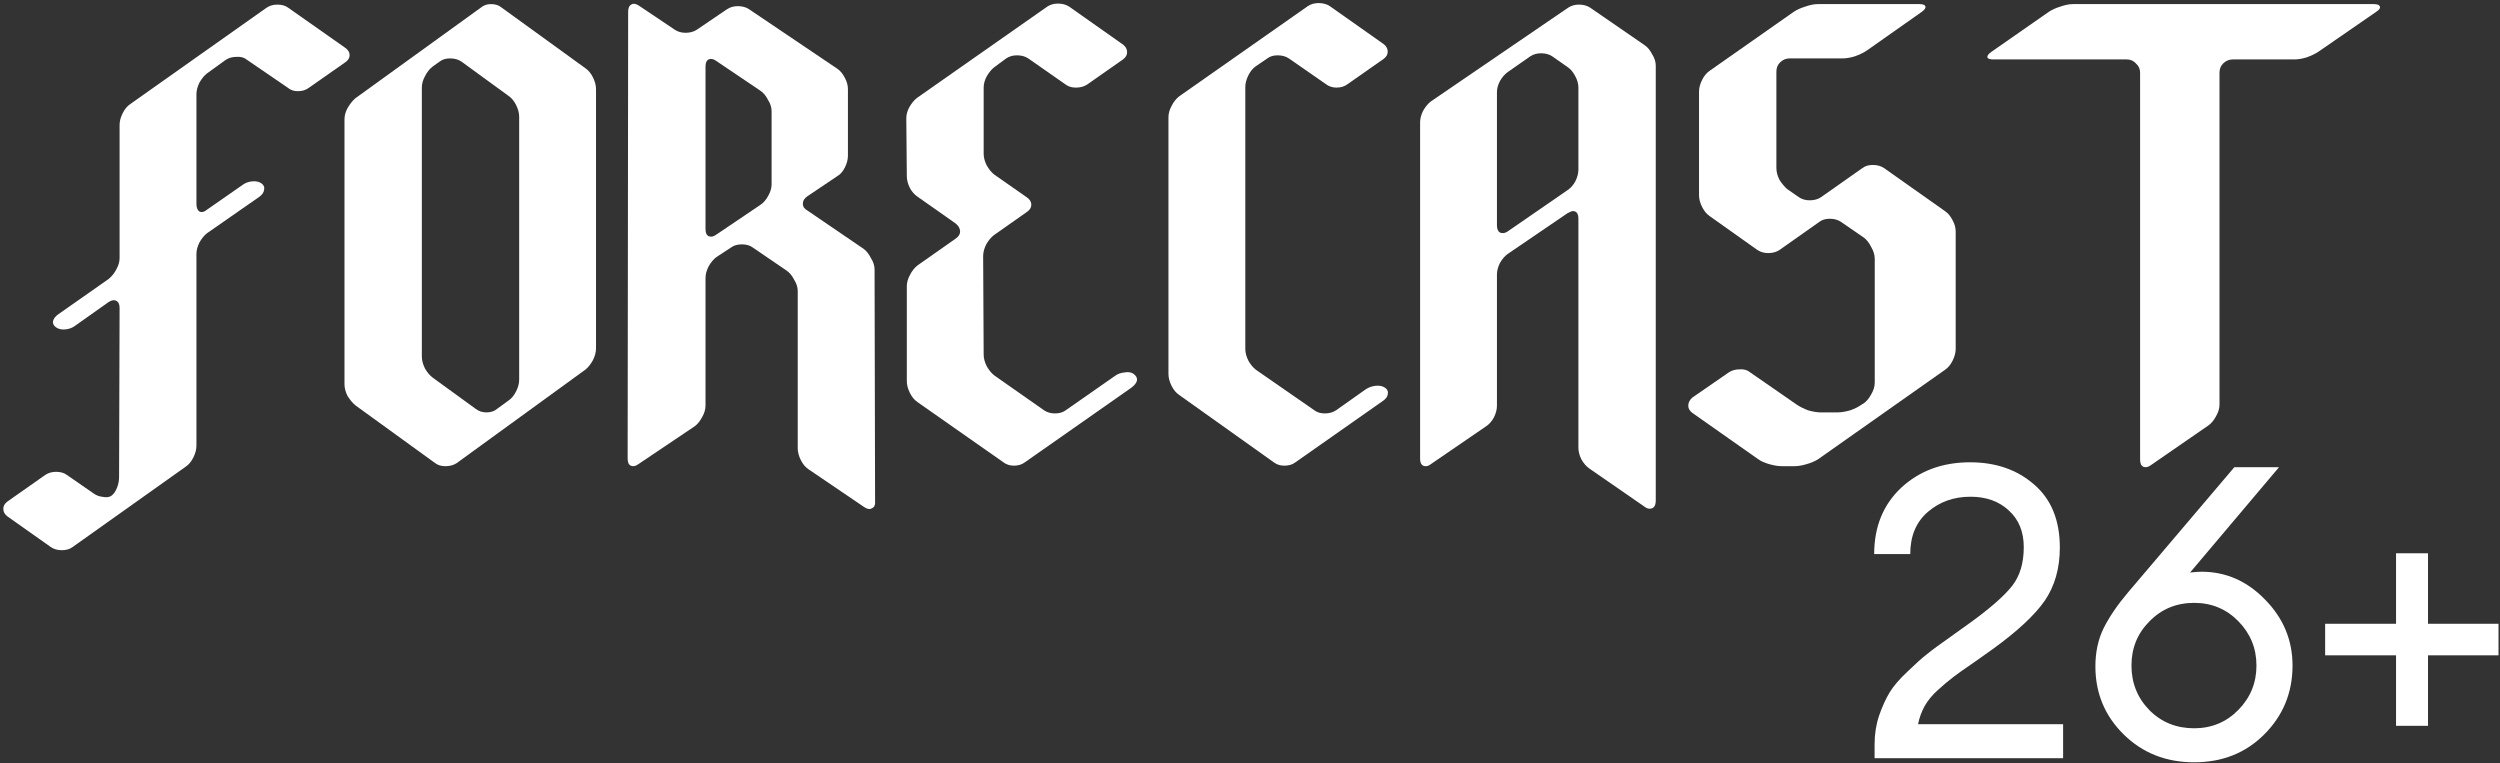
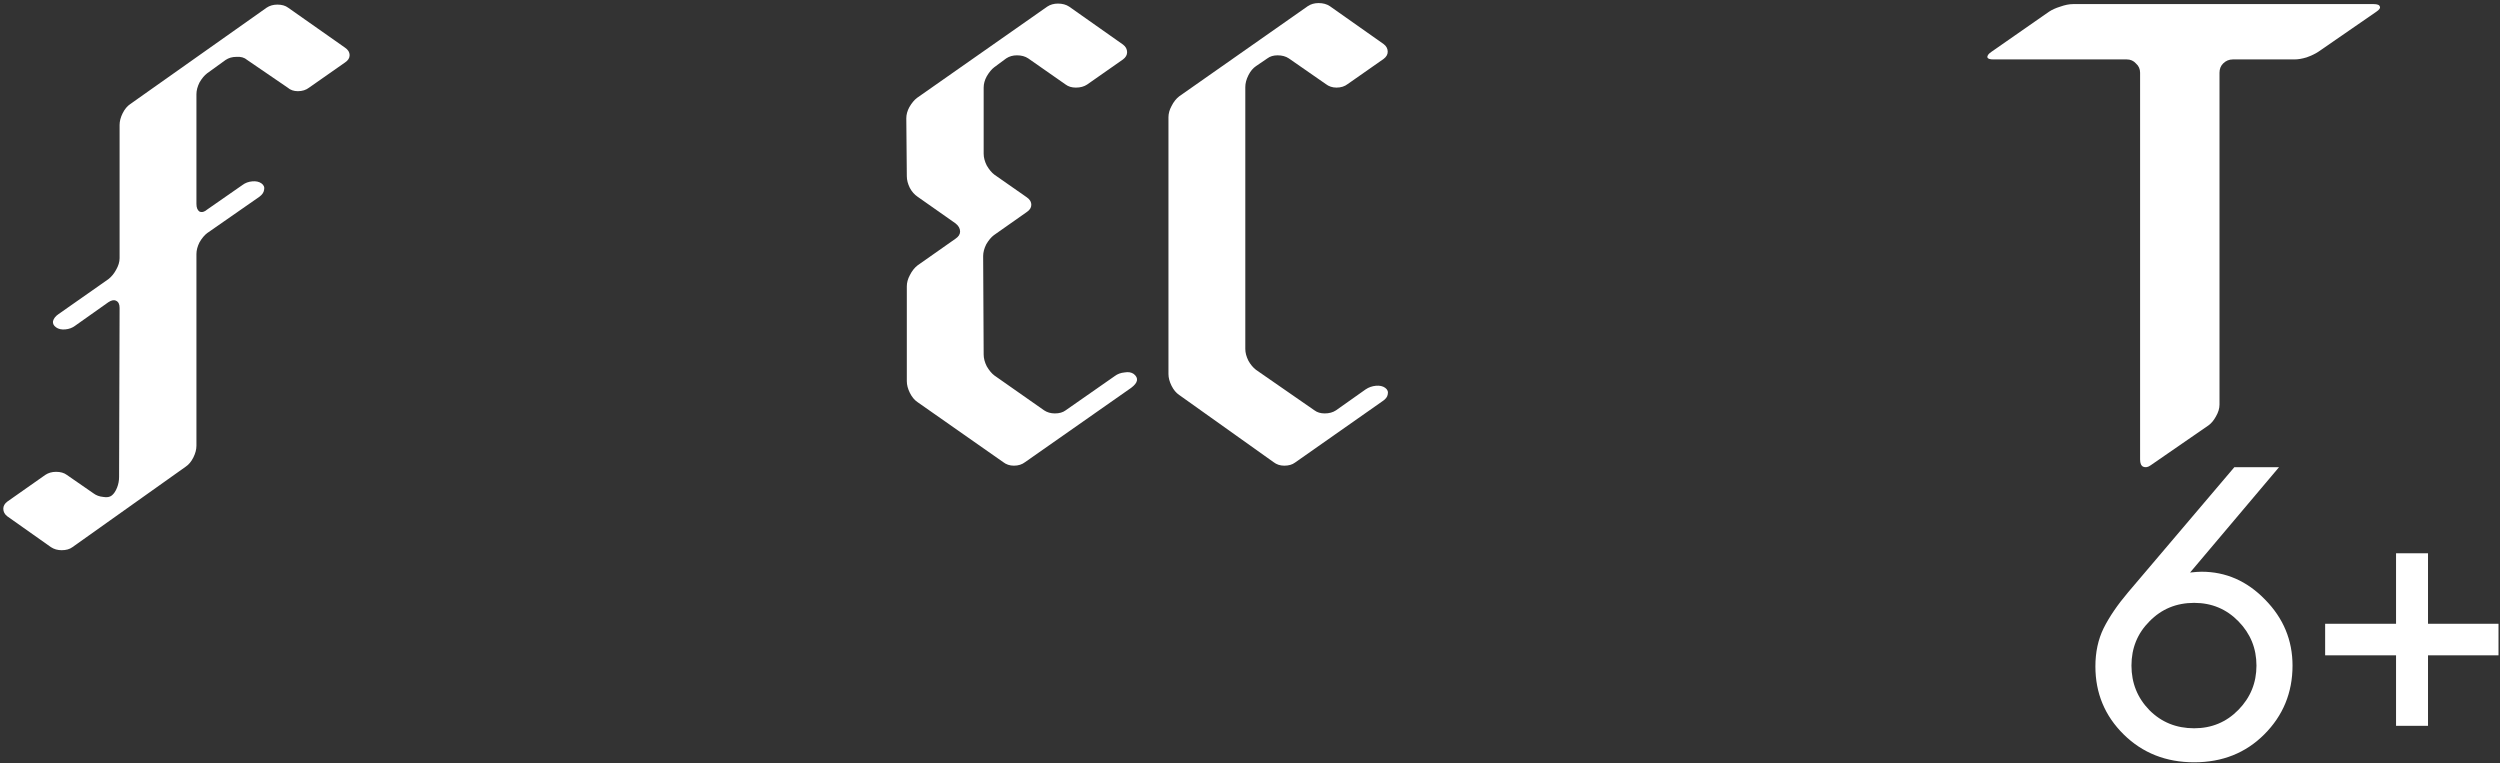
<svg xmlns="http://www.w3.org/2000/svg" width="488" height="149" viewBox="0 0 488 149" fill="none">
  <rect x="0" y="0" width="488" height="149" fill="#333333" stroke="none" />
-   <path d="M389.146 11.6C388.413 11.6 388.013 11.467 387.946 11.2C387.879 10.867 388.146 10.5 388.746 10.1L399.946 2.3C400.546 1.9 401.279 1.567 402.146 1.3C403.079 0.967 403.913 0.8 404.646 0.8H463.346C464.079 0.8 464.479 0.967 464.546 1.3C464.679 1.567 464.446 1.9 463.846 2.3L452.546 10.1C451.946 10.5 451.179 10.867 450.246 11.2C449.379 11.467 448.579 11.6 447.846 11.6H435.846C435.113 11.6 434.479 11.867 433.946 12.4C433.479 12.867 433.246 13.467 433.246 14.2V79C433.246 79.733 433.013 80.5 432.546 81.3C432.146 82.033 431.679 82.6 431.146 83L419.846 90.8C419.313 91.2 418.813 91.3 418.346 91.1C417.946 90.9 417.746 90.433 417.746 89.7V14.2C417.746 13.467 417.479 12.867 416.946 12.4C416.479 11.867 415.879 11.6 415.146 11.6H389.146Z" fill="white" />
-   <path d="M381.75 68.1C381.75 68.833 381.55 69.6 381.15 70.4C380.75 71.2 380.25 71.8 379.65 72.2L354.95 89.6C354.35 90 353.583 90.333 352.65 90.6C351.783 90.867 350.983 91 350.25 91H347.85C347.117 91 346.283 90.867 345.35 90.6C344.417 90.333 343.683 90 343.15 89.6L330.35 80.6C329.817 80.2 329.55 79.733 329.55 79.2C329.55 78.6 329.817 78.067 330.35 77.6L337.45 72.7C338.05 72.3 338.75 72.1 339.55 72.1C340.417 72.033 341.117 72.233 341.65 72.7L350.75 79C351.35 79.4 352.083 79.767 352.95 80.1C353.883 80.367 354.717 80.5 355.45 80.5H358.65C359.383 80.5 360.217 80.367 361.15 80.1C362.083 79.767 362.817 79.4 363.35 79L363.85 78.7C364.383 78.3 364.85 77.733 365.25 77C365.717 76.2 365.95 75.433 365.95 74.7V50.5C365.95 49.767 365.717 49 365.25 48.2C364.85 47.4 364.383 46.8 363.85 46.4L359.35 43.3C358.75 42.9 358.017 42.7 357.15 42.7C356.35 42.7 355.683 42.9 355.15 43.3L347.35 48.8C346.75 49.2 346.017 49.4 345.15 49.4C344.35 49.4 343.65 49.2 343.05 48.8L333.75 42.2C333.15 41.8 332.65 41.2 332.25 40.4C331.85 39.6 331.65 38.833 331.65 38.1V17.9C331.65 17.167 331.85 16.4 332.25 15.6C332.65 14.8 333.15 14.2 333.75 13.8L350.15 2.3C350.75 1.9 351.483 1.567 352.35 1.3C353.283 0.967 354.117 0.8 354.85 0.8H374.65C375.383 0.8 375.783 0.967 375.85 1.3C375.917 1.567 375.683 1.9 375.15 2.3L364.35 9.9C363.75 10.3 362.983 10.667 362.05 11C361.183 11.267 360.383 11.4 359.65 11.4H349.35C348.617 11.4 347.983 11.667 347.45 12.2C346.983 12.667 346.75 13.267 346.75 14V32.8C346.75 33.533 346.95 34.3 347.35 35.1C347.817 35.833 348.317 36.433 348.85 36.9L351.15 38.5C351.75 38.9 352.45 39.1 353.25 39.1C354.117 39.1 354.85 38.9 355.45 38.5L363.55 32.8C364.083 32.4 364.75 32.2 365.55 32.2C366.417 32.2 367.15 32.4 367.75 32.8L379.65 41.2C380.25 41.6 380.75 42.2 381.15 43C381.55 43.733 381.75 44.467 381.75 45.2V68.1Z" fill="white" />
-   <path d="M323.204 97.7C323.204 98.767 322.804 99.3 322.004 99.3C321.671 99.3 321.337 99.167 321.004 98.9L310.304 91.5C309.704 91.1 309.171 90.5 308.704 89.7C308.304 88.9 308.104 88.133 308.104 87.4V42.7C308.104 41.7 307.737 41.2 307.004 41.2C306.871 41.2 306.537 41.333 306.004 41.6L294.404 49.5C293.804 49.9 293.271 50.5 292.804 51.3C292.404 52.1 292.204 52.867 292.204 53.6V79.2C292.204 79.933 292.004 80.7 291.604 81.5C291.204 82.233 290.704 82.8 290.104 83.2L279.304 90.6C278.971 90.867 278.637 91 278.304 91C277.571 91 277.204 90.5 277.204 89.5V23.9C277.204 23.167 277.404 22.4 277.804 21.6C278.271 20.8 278.771 20.2 279.304 19.8L306.104 1.5C306.704 1.1 307.404 0.9 308.204 0.9C309.071 0.9 309.804 1.1 310.404 1.5L321.004 8.8C321.604 9.2 322.104 9.8 322.504 10.6C322.971 11.333 323.204 12.067 323.204 12.8V97.7ZM306.004 37.1C306.604 36.7 307.104 36.133 307.504 35.4C307.904 34.6 308.104 33.833 308.104 33.1V17.1C308.104 16.367 307.904 15.633 307.504 14.9C307.104 14.1 306.604 13.5 306.004 13.1L303.004 11C302.404 10.6 301.671 10.4 300.804 10.4C300.004 10.4 299.304 10.6 298.704 11L294.404 14C293.804 14.4 293.271 15 292.804 15.8C292.404 16.533 292.204 17.267 292.204 18V43.9C292.204 44.967 292.571 45.5 293.304 45.5C293.704 45.5 294.071 45.367 294.404 45.1L306.004 37.1Z" fill="white" />
+   <path d="M389.146 11.6C388.413 11.6 388.013 11.467 387.946 11.2C387.879 10.867 388.146 10.5 388.746 10.1L399.946 2.3C400.546 1.9 401.279 1.567 402.146 1.3C403.079 0.967 403.913 0.8 404.646 0.8H463.346C464.079 0.8 464.479 0.967 464.546 1.3C464.679 1.567 464.446 1.9 463.846 2.3L452.546 10.1C451.946 10.5 451.179 10.867 450.246 11.2C449.379 11.467 448.579 11.6 447.846 11.6H435.846C435.113 11.6 434.479 11.867 433.946 12.4C433.479 12.867 433.246 13.467 433.246 14.2V79C433.246 79.733 433.013 80.5 432.546 81.3C432.146 82.033 431.679 82.6 431.146 83L419.846 90.8C419.313 91.2 418.813 91.3 418.346 91.1C417.946 90.9 417.746 90.433 417.746 89.7V14.2C417.746 13.467 417.479 12.867 416.946 12.4C416.479 11.867 415.879 11.6 415.146 11.6H389.146" fill="white" />
  <path d="M266.583 76C267.183 75.6 267.85 75.367 268.583 75.3C269.316 75.233 269.916 75.367 270.383 75.7C270.849 76.033 271.016 76.467 270.883 77C270.816 77.467 270.483 77.9 269.883 78.3L252.783 90.3C252.249 90.7 251.549 90.9 250.683 90.9C249.883 90.9 249.183 90.667 248.583 90.2L230.183 77.1C229.583 76.7 229.083 76.1 228.683 75.3C228.283 74.5 228.083 73.733 228.083 73V22.9C228.083 22.167 228.283 21.433 228.683 20.7C229.083 19.9 229.583 19.267 230.183 18.8L255.283 1.2C255.883 0.8 256.583 0.6 257.383 0.6C258.249 0.6 258.983 0.8 259.583 1.2L270.083 8.6C270.616 9 270.883 9.5 270.883 10.1C270.883 10.633 270.616 11.1 270.083 11.5L263.083 16.4C262.483 16.867 261.749 17.1 260.883 17.1C260.083 17.1 259.383 16.867 258.783 16.4L251.583 11.4C250.983 11 250.249 10.8 249.383 10.8C248.583 10.8 247.916 11 247.383 11.4L245.183 12.9C244.583 13.3 244.083 13.9 243.683 14.7C243.283 15.5 243.083 16.267 243.083 17V68.1C243.083 68.833 243.283 69.6 243.683 70.4C244.083 71.133 244.583 71.733 245.183 72.2L256.583 80.1C257.116 80.5 257.783 80.7 258.583 80.7C259.45 80.7 260.183 80.5 260.783 80.1L266.583 76Z" fill="white" />
  <path d="M200.111 90.2C199.511 90.667 198.778 90.9 197.911 90.9C197.111 90.9 196.411 90.667 195.811 90.2L179.111 78.5C178.511 78.1 178.011 77.5 177.611 76.7C177.211 75.9 177.011 75.133 177.011 74.4V55.9C177.011 55.167 177.211 54.433 177.611 53.7C178.011 52.9 178.511 52.267 179.111 51.8L186.511 46.6C187.111 46.2 187.411 45.733 187.411 45.2C187.411 44.6 187.111 44.067 186.511 43.6L179.111 38.4C178.511 38 178.011 37.433 177.611 36.7C177.211 35.9 177.011 35.133 177.011 34.4L176.911 23.1C176.911 22.367 177.111 21.633 177.511 20.9C177.978 20.1 178.478 19.5 179.011 19.1L204.411 1.3C205.011 0.9 205.711 0.7 206.511 0.7C207.378 0.7 208.111 0.9 208.711 1.3L219.211 8.7C219.744 9.1 220.011 9.6 220.011 10.2C220.011 10.733 219.744 11.2 219.211 11.6L212.211 16.5C211.611 16.9 210.878 17.1 210.011 17.1C209.211 17.1 208.544 16.9 208.011 16.5L200.711 11.4C200.111 11 199.378 10.8 198.511 10.8C197.711 10.8 197.011 11 196.411 11.4L194.111 13.1C193.578 13.5 193.078 14.1 192.611 14.9C192.211 15.633 192.011 16.367 192.011 17.1V30C192.011 30.733 192.211 31.5 192.611 32.3C193.078 33.1 193.578 33.7 194.111 34.1L200.411 38.5C201.011 38.9 201.311 39.4 201.311 40C201.311 40.533 201.011 41 200.411 41.4L194.011 45.9C193.478 46.3 192.978 46.9 192.511 47.7C192.111 48.5 191.911 49.267 191.911 50L192.011 69.2C192.011 69.933 192.211 70.7 192.611 71.5C193.078 72.3 193.578 72.9 194.111 73.3L203.811 80.1C204.411 80.5 205.111 80.7 205.911 80.7C206.778 80.7 207.478 80.5 208.011 80.1L217.611 73.4C218.144 73 218.778 72.767 219.511 72.7C220.244 72.567 220.844 72.667 221.311 73C222.311 73.8 222.144 74.7 220.811 75.7L200.111 90.2Z" fill="white" />
-   <path d="M170.816 97.8C170.883 98.533 170.683 99 170.216 99.2C169.816 99.467 169.316 99.4 168.716 99L157.816 91.6C157.216 91.2 156.716 90.6 156.316 89.8C155.916 89 155.716 88.233 155.716 87.5V56.8C155.716 56.067 155.483 55.333 155.016 54.6C154.616 53.8 154.116 53.2 153.516 52.8L146.916 48.3C146.383 47.9 145.683 47.7 144.816 47.7C143.95 47.7 143.25 47.9 142.716 48.3L139.816 50.2C139.283 50.6 138.783 51.2 138.316 52C137.916 52.8 137.716 53.567 137.716 54.3V79.2C137.716 79.933 137.483 80.7 137.016 81.5C136.616 82.233 136.15 82.8 135.616 83.2L124.616 90.6C124.083 91 123.583 91.1 123.116 90.9C122.716 90.7 122.516 90.233 122.516 89.5L122.616 2.3C122.616 1.567 122.816 1.1 123.216 0.9C123.616 0.633 124.116 0.7 124.716 1.1L131.716 5.8C132.316 6.2 133.016 6.4 133.816 6.4C134.683 6.4 135.416 6.2 136.016 5.8L141.916 1.8C142.516 1.4 143.216 1.2 144.016 1.2C144.883 1.2 145.616 1.4 146.216 1.8L163.416 13.4C164.016 13.8 164.516 14.4 164.916 15.2C165.316 15.933 165.516 16.667 165.516 17.4V30.4C165.516 31.133 165.316 31.9 164.916 32.7C164.516 33.5 164.016 34.067 163.416 34.4L157.616 38.3C157.016 38.7 156.716 39.2 156.716 39.8C156.716 40.333 157.016 40.767 157.616 41.1L168.616 48.6C169.15 49 169.616 49.6 170.016 50.4C170.483 51.133 170.716 51.867 170.716 52.6L170.816 97.8ZM137.716 44.7C137.716 45.433 137.916 45.9 138.316 46.1C138.783 46.3 139.283 46.2 139.816 45.8L148.416 40C149.016 39.6 149.516 39.033 149.916 38.3C150.383 37.5 150.616 36.733 150.616 36V21.7C150.616 20.967 150.383 20.233 149.916 19.5C149.516 18.7 149.016 18.1 148.416 17.7L139.816 11.9C139.283 11.5 138.783 11.4 138.316 11.6C137.916 11.8 137.716 12.267 137.716 13V44.7Z" fill="white" />
-   <path d="M89.143 90.4C88.543 90.8 87.81 91 86.943 91C86.143 91 85.476 90.8 84.943 90.4L69.343 79.1C68.81 78.633 68.31 78.033 67.843 77.3C67.443 76.5 67.243 75.733 67.243 75V23.3C67.243 22.567 67.443 21.833 67.843 21.1C68.31 20.3 68.81 19.667 69.343 19.2L93.843 1.5C94.376 1.033 95.043 0.8 95.843 0.8C96.71 0.8 97.41 1.033 97.943 1.5L114.243 13.3C114.843 13.7 115.343 14.3 115.743 15.1C116.143 15.9 116.343 16.667 116.343 17.4V68C116.343 68.733 116.143 69.5 115.743 70.3C115.343 71.033 114.876 71.633 114.343 72.1L89.143 90.4ZM92.843 79.8C93.443 80.267 94.143 80.5 94.943 80.5C95.81 80.5 96.51 80.267 97.043 79.8L99.243 78.2C99.843 77.8 100.343 77.2 100.743 76.4C101.143 75.6 101.343 74.833 101.343 74.1V22.8C101.343 22.067 101.143 21.3 100.743 20.5C100.343 19.7 99.843 19.1 99.243 18.7L90.043 12C89.443 11.6 88.71 11.4 87.843 11.4C87.043 11.4 86.376 11.6 85.843 12L84.443 13C83.843 13.467 83.343 14.1 82.943 14.9C82.543 15.633 82.343 16.367 82.343 17.1V69.6C82.343 70.333 82.543 71.1 82.943 71.9C83.343 72.633 83.843 73.233 84.443 73.7L92.843 79.8Z" fill="white" />
  <path d="M67.344 9.3C67.944 9.7 68.244 10.2 68.244 10.8C68.244 11.333 67.944 11.8 67.344 12.2L60.344 17.1C59.744 17.567 59.01 17.8 58.144 17.8C57.344 17.8 56.677 17.567 56.144 17.1L48.244 11.7C47.71 11.233 47.01 11.033 46.144 11.1C45.344 11.1 44.644 11.3 44.044 11.7L40.444 14.3C39.91 14.7 39.41 15.3 38.944 16.1C38.544 16.9 38.344 17.667 38.344 18.4V39.8C38.344 40.533 38.544 41.033 38.944 41.3C39.41 41.5 39.91 41.367 40.444 40.9L47.344 36.1C47.877 35.7 48.51 35.467 49.244 35.4C49.977 35.333 50.577 35.467 51.044 35.8C51.51 36.133 51.677 36.567 51.544 37.1C51.477 37.567 51.177 38 50.644 38.4L40.444 45.5C39.91 45.9 39.41 46.5 38.944 47.3C38.544 48.1 38.344 48.867 38.344 49.6V87C38.344 87.733 38.144 88.5 37.744 89.3C37.344 90.1 36.844 90.7 36.244 91.1L14.144 106.8C13.61 107.2 12.91 107.4 12.044 107.4C11.244 107.4 10.544 107.2 9.944 106.8L1.444 100.8C0.91 100.4 0.644 99.9 0.644 99.3C0.644 98.767 0.91 98.3 1.444 97.9L8.844 92.7C9.444 92.3 10.144 92.1 10.944 92.1C11.81 92.1 12.51 92.3 13.044 92.7L18.244 96.3C18.777 96.7 19.41 96.933 20.144 97C20.877 97.133 21.444 97.033 21.844 96.7C22.244 96.367 22.577 95.867 22.844 95.2C23.11 94.533 23.244 93.833 23.244 93.1L23.344 60.1C23.344 59.367 23.11 58.9 22.644 58.7C22.244 58.5 21.744 58.6 21.144 59L14.644 63.6C14.11 64 13.477 64.233 12.744 64.3C12.01 64.367 11.41 64.233 10.944 63.9C10.477 63.567 10.277 63.167 10.344 62.7C10.477 62.167 10.844 61.7 11.444 61.3L21.144 54.5C21.744 54.033 22.244 53.433 22.644 52.7C23.11 51.9 23.344 51.133 23.344 50.4V24.4C23.344 23.667 23.544 22.9 23.944 22.1C24.344 21.3 24.844 20.7 25.444 20.3L52.044 1.5C52.644 1.1 53.344 0.9 54.144 0.9C55.01 0.9 55.71 1.1 56.244 1.5L67.344 9.3Z" fill="white" />
  <path d="M453.868 127.92V121.76H467.708V108H473.948V121.76H487.708V127.92H473.948V141.68H467.708V127.92H453.868Z" fill="white" />
  <path d="M441.981 143.36C438.354 146.987 433.794 148.8 428.301 148.8C422.807 148.8 418.221 146.987 414.541 143.36C410.861 139.733 409.021 135.307 409.021 130.08C409.021 127.307 409.554 124.827 410.621 122.64C411.741 120.4 413.341 118.053 415.421 115.6L436.141 91.2H444.861L427.501 111.76C428.461 111.653 429.207 111.6 429.741 111.6C434.487 111.6 438.621 113.413 442.141 117.04C445.714 120.667 447.501 124.96 447.501 129.92C447.501 135.2 445.661 139.68 441.981 143.36ZM428.301 142.16C431.714 142.16 434.594 140.96 436.941 138.56C439.287 136.16 440.461 133.28 440.461 129.92C440.461 126.56 439.287 123.68 436.941 121.28C434.594 118.88 431.714 117.68 428.301 117.68C424.834 117.68 421.927 118.88 419.581 121.28C417.234 123.627 416.061 126.507 416.061 129.92C416.061 133.333 417.234 136.24 419.581 138.64C421.927 140.987 424.834 142.16 428.301 142.16Z" fill="white" />
-   <path d="M402.72 141.36V148H365.92V145.28C365.92 143.307 366.213 141.44 366.8 139.68C367.44 137.867 368.133 136.347 368.88 135.12C369.627 133.893 370.8 132.533 372.4 131.04C374 129.493 375.253 128.373 376.16 127.68C377.067 126.933 378.587 125.813 380.72 124.32C382.853 122.773 384.267 121.76 384.96 121.28C388.747 118.507 391.36 116.187 392.8 114.32C394.293 112.4 395.04 109.893 395.04 106.8C395.04 103.813 394.08 101.44 392.16 99.68C390.24 97.867 387.733 96.96 384.64 96.96C381.387 96.96 378.613 97.947 376.32 99.92C374.027 101.893 372.88 104.64 372.88 108.16H365.84C365.84 102.827 367.6 98.507 371.12 95.2C374.693 91.893 379.173 90.24 384.56 90.24C389.573 90.24 393.733 91.68 397.04 94.56C400.4 97.44 402.08 101.547 402.08 106.88C402.08 110.933 401.093 114.4 399.12 117.28C397.147 120.107 393.76 123.253 388.96 126.72C388.053 127.36 386.773 128.267 385.12 129.44C383.467 130.56 382.187 131.467 381.28 132.16C380.373 132.853 379.36 133.707 378.24 134.72C377.173 135.68 376.32 136.72 375.68 137.84C375.093 138.907 374.667 140.08 374.4 141.36H402.72Z" fill="white" />
</svg>